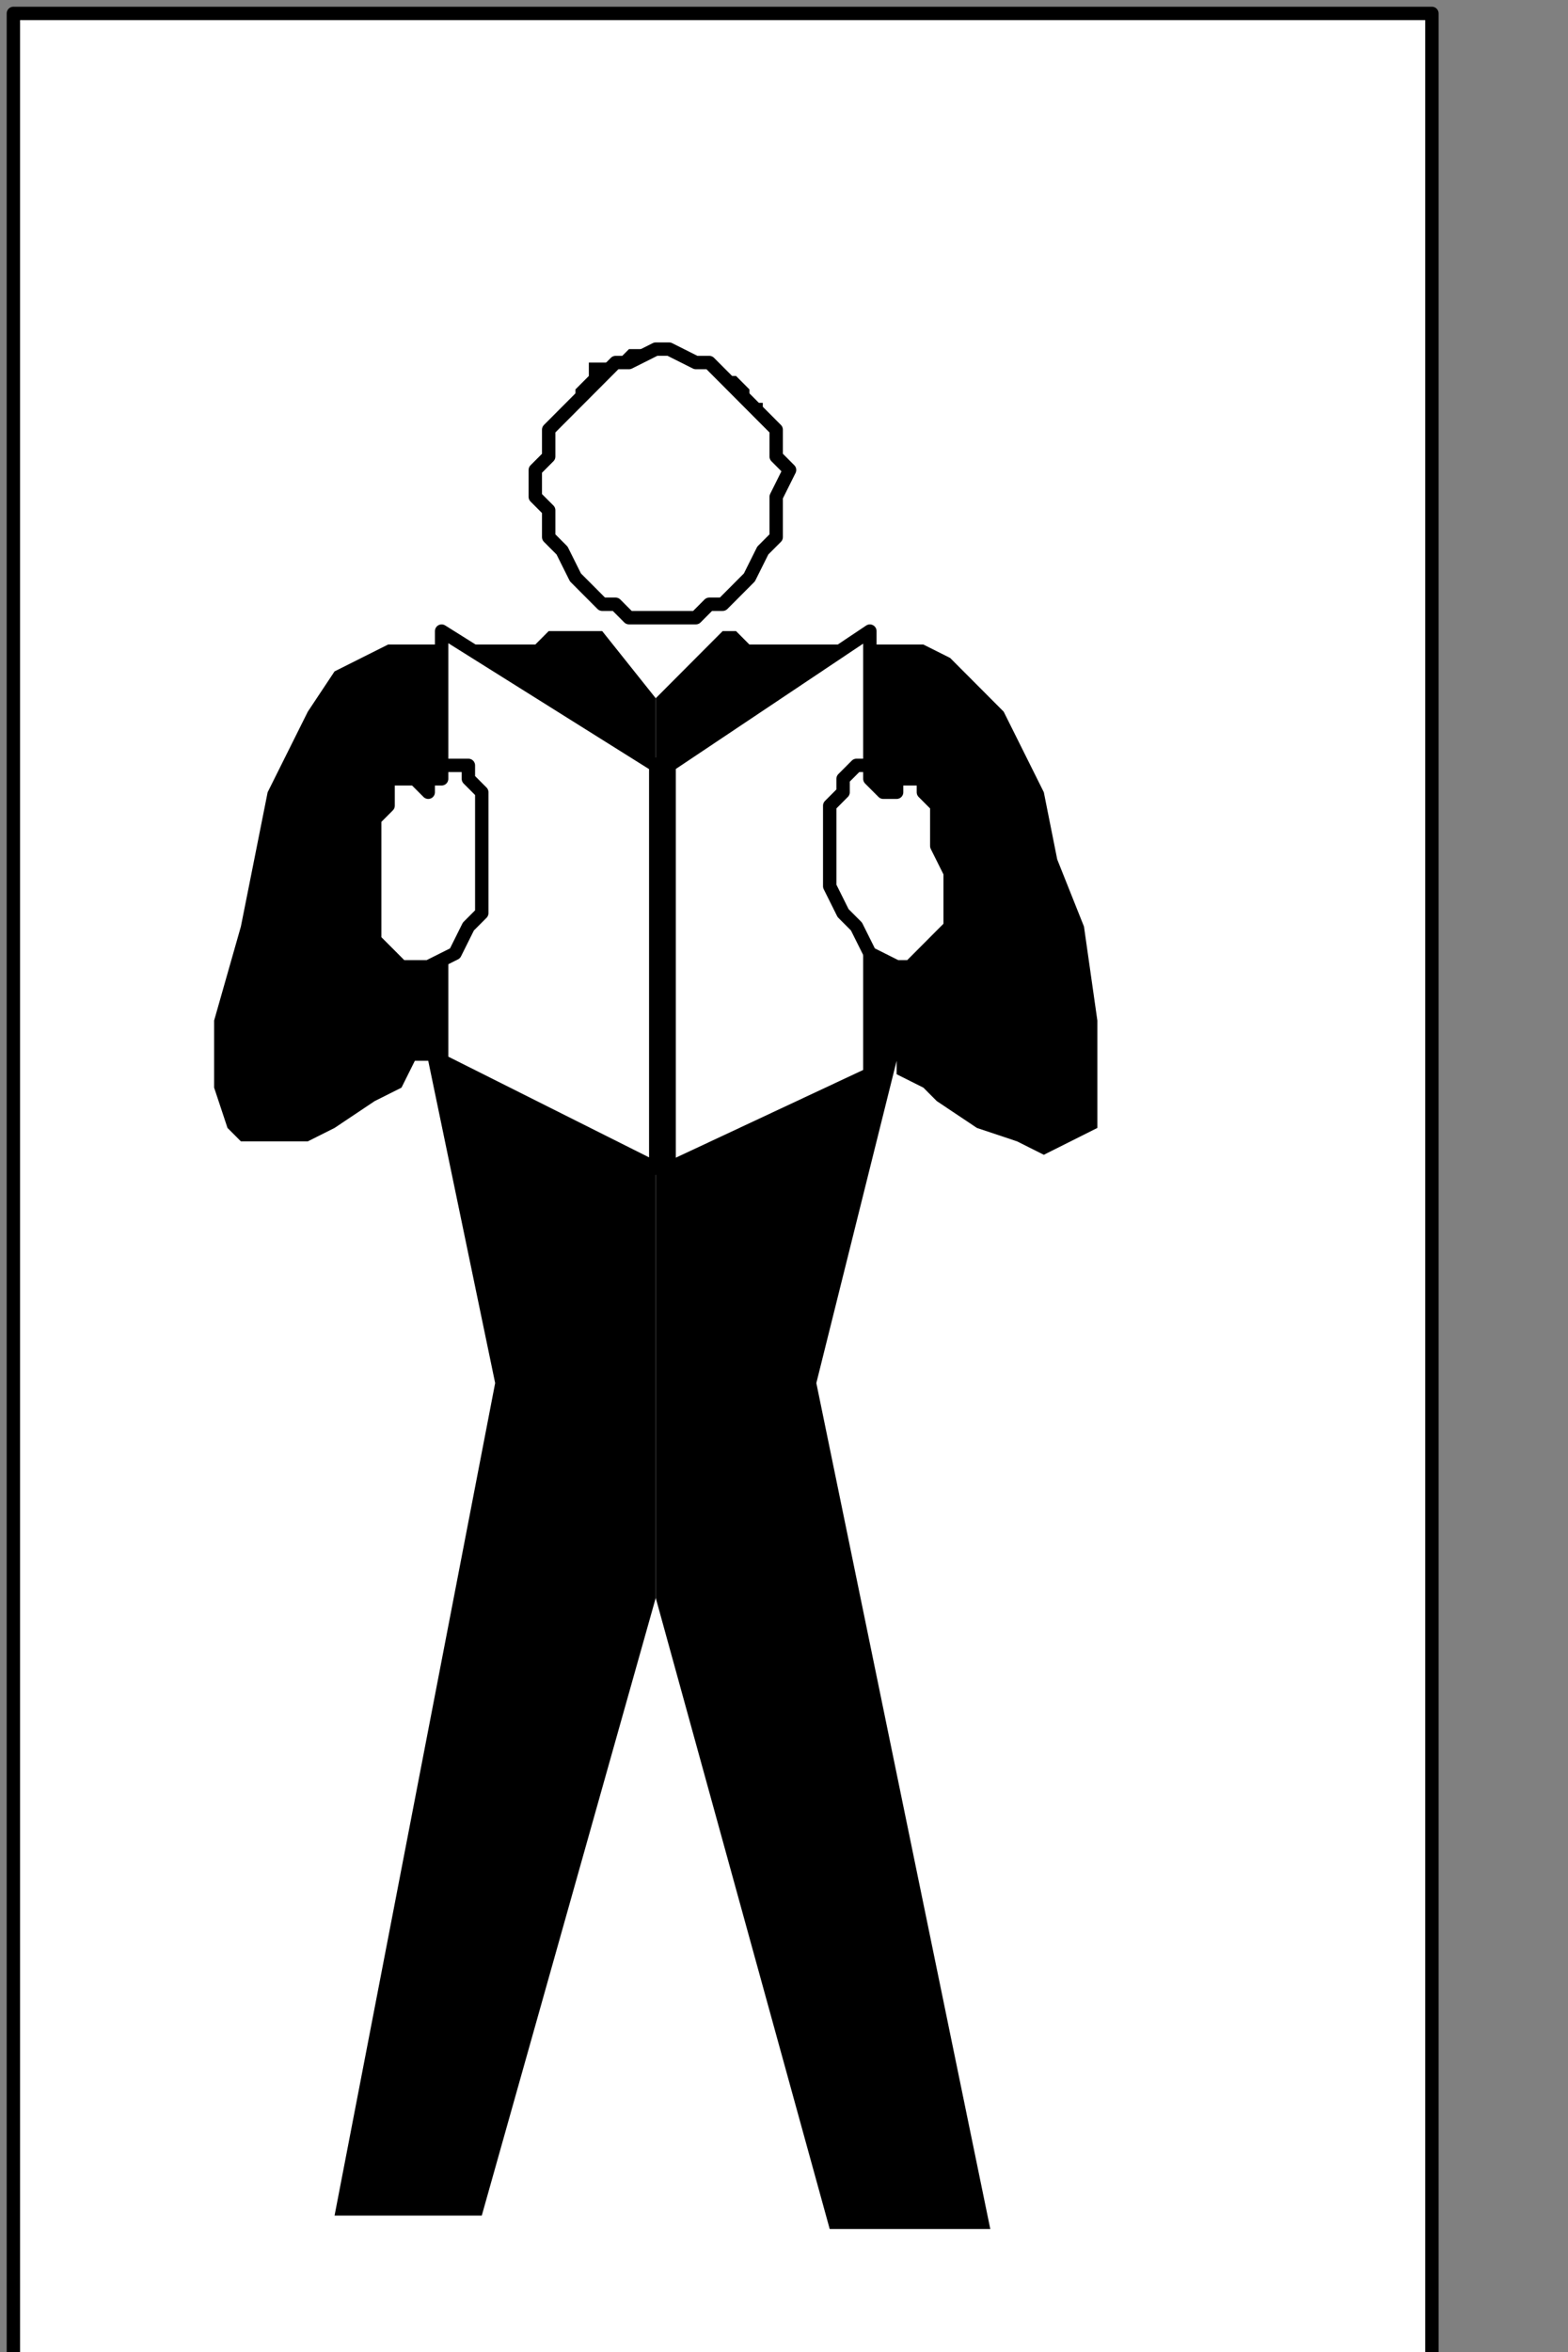
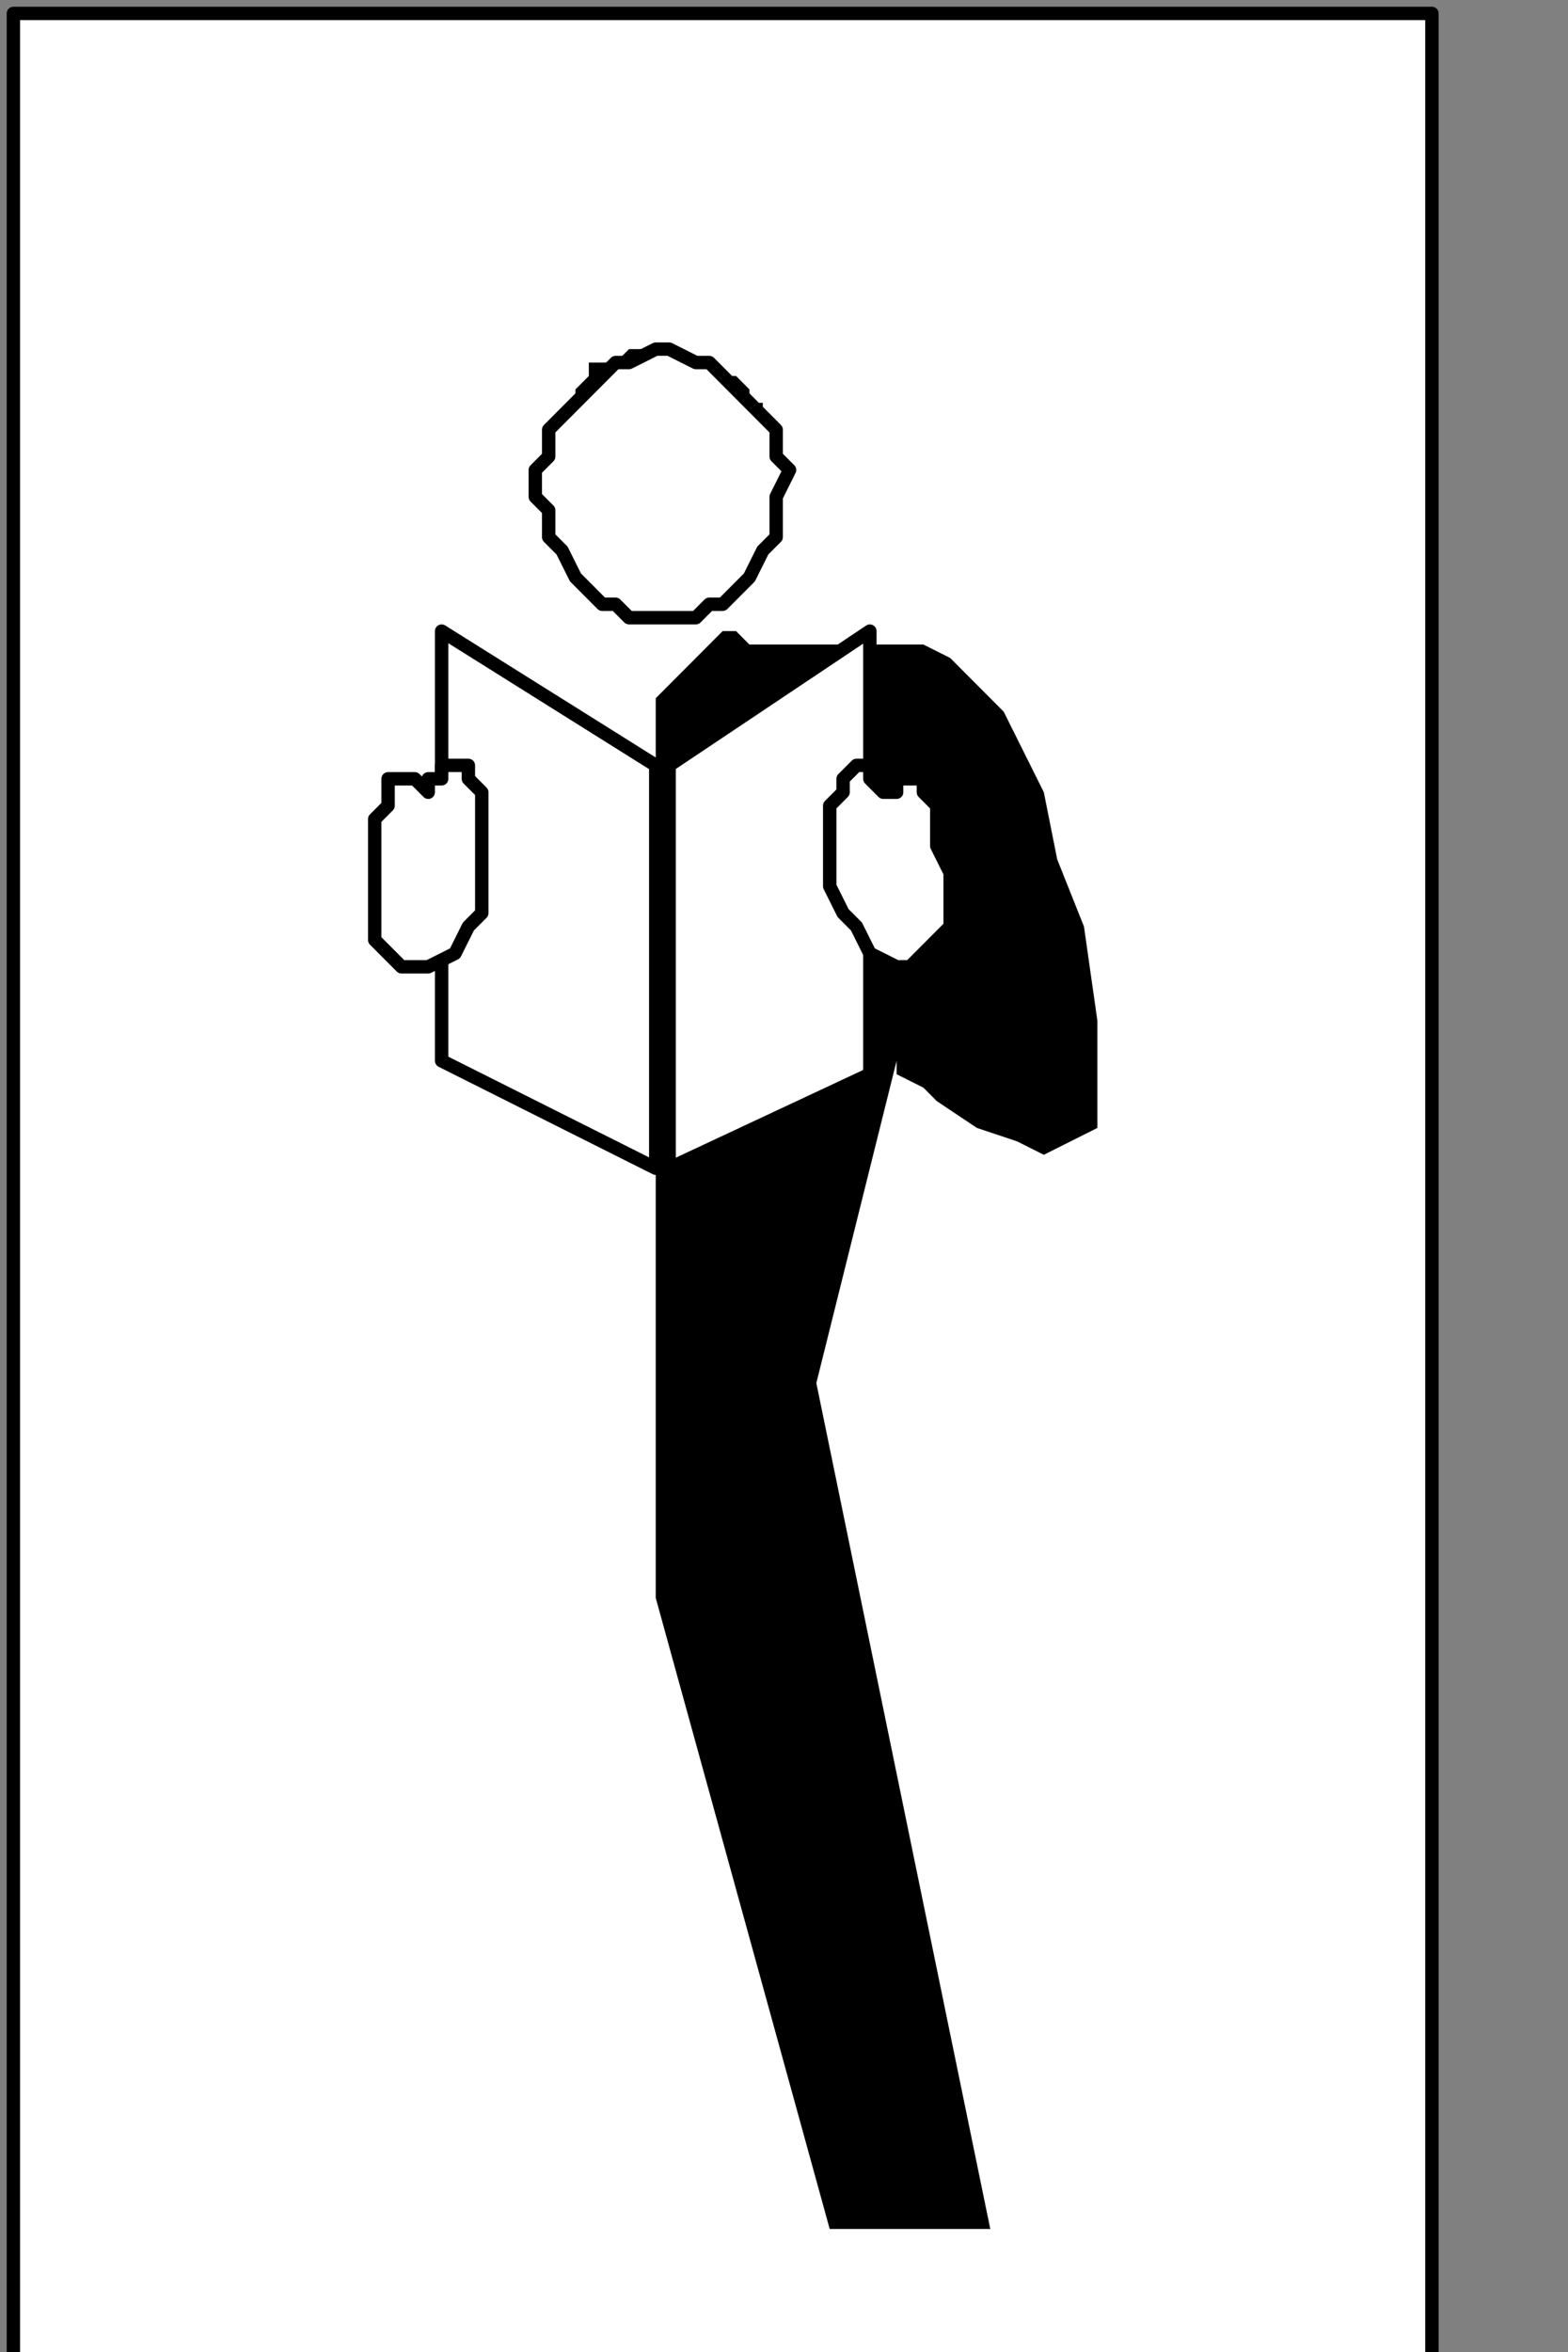
<svg xmlns="http://www.w3.org/2000/svg" xmlns:ns1="http://sodipodi.sourceforge.net/DTD/sodipodi-0.dtd" xmlns:ns2="http://www.inkscape.org/namespaces/inkscape" version="1.0" width="24.73mm" height="37.077mm" id="svg35" ns1:docname="PD013JBF.WMF">
  <rect width="100%" height="100%" fill="#808080" stroke="none" />
  <ns1:namedview pagecolor="#ffffff" bordercolor="#666666" borderopacity="1" objecttolerance="10" gridtolerance="10" guidetolerance="10" ns2:pageopacity="0" ns2:pageshadow="2" ns2:window-width="640" ns2:window-height="480" id="namedview37" />
  <defs id="defs3">
    <pattern id="WMFhbasepattern" patternUnits="userSpaceOnUse" width="6" height="6" x="0" y="0" />
  </defs>
  <path style="fill:#ffffff;fill-rule:nonzero;fill-opacity:1;stroke:none;" d="  M -95.726,88.8   M 0.798,0.8   L 0.798,140.8   L 85.356,140.8   L 85.356,0.8   L 0.798,0.8   L 0.798,0.8  z " id="path5" />
  <path style="fill:none;stroke:#000000;stroke-width:0.798px;stroke-linecap:round;stroke-linejoin:round;stroke-miterlimit:4;stroke-dasharray:none;stroke-opacity:1;" d="  M -95.726,88.8   M 0.798,0.8   L 0.798,140.8   L 85.356,140.8   L 85.356,0.8   L 0.798,0.8   L 0.798,0.8  " id="path7" />
  <path style="fill:#000000;fill-rule:nonzero;fill-opacity:1;stroke:none;" d="  M -58.234,108.8   M 35.1,22.4   L 35.1,22.4   L 34.302,23.2   L 34.302,23.2   L 34.302,24   L 34.302,24   L 35.1,24.8   L 35.1,24.8   L 35.1,24.8   L 35.897,24.8   L 36.695,24.8   L 36.695,24   L 36.695,24   L 37.493,24   L 38.291,24   L 38.291,24   L 39.088,24   L 39.886,24   L 39.886,24   L 40.684,24   L 41.481,24.8   L 42.279,24.8   L 43.077,25.6   L 43.077,25.6   L 43.077,25.6   L 43.875,26.4   L 43.875,26.4   L 44.672,26.4   L 44.672,26.4   L 45.47,26.4   L 45.47,26.4   L 45.47,26.4   L 45.47,25.6   L 45.47,25.6   L 45.47,25.6   L 45.47,24.8   L 45.47,24.8   L 45.47,24.8   L 45.47,24   L 44.672,24   L 44.672,23.2   L 43.875,22.4   L 43.077,22.4   L 42.279,21.6   L 40.684,21.6   L 40.684,21.6   L 39.886,20.8   L 38.291,20.8   L 37.493,20.8   L 36.695,21.6   L 35.897,21.6   L 35.897,21.6   L 35.1,21.6   L 35.1,22.4   L 35.1,22.4   L 35.1,22.4   L 35.1,22.4  z " id="path9" />
  <path style="fill:#ffffff;fill-rule:nonzero;fill-opacity:1;stroke:none;" d="  M -53.447,121.6   M 39.886,36.8   L 39.886,36.8   L 41.481,36.8   L 42.279,36   L 43.077,36   L 43.875,35.2   L 44.672,34.4   L 45.47,32.8   L 46.268,32   L 46.268,31.2   L 46.268,29.6   L 47.066,28   L 47.066,28   L 46.268,27.2   L 46.268,25.6   L 45.47,24.8   L 44.672,24   L 43.875,23.2   L 43.077,22.4   L 42.279,21.6   L 41.481,21.6   L 39.886,20.8   L 39.088,20.8   L 39.088,20.8   L 37.493,21.6   L 36.695,21.6   L 35.897,22.4   L 35.1,23.2   L 34.302,24   L 33.504,24.8   L 32.707,25.6   L 32.707,27.2   L 31.909,28   L 31.909,29.6   L 31.909,29.6   L 32.707,30.4   L 32.707,32   L 33.504,32.8   L 34.302,34.4   L 35.1,35.2   L 35.897,36   L 36.695,36   L 37.493,36.8   L 39.088,36.8   L 39.886,36.8   L 39.886,36.8  z " id="path11" />
  <path style="fill:none;stroke:#000000;stroke-width:0.798px;stroke-linecap:round;stroke-linejoin:round;stroke-miterlimit:4;stroke-dasharray:none;stroke-opacity:1;" d="  M -53.447,121.6   M 39.886,36.8   L 39.886,36.8   L 41.481,36.8   L 42.279,36   L 43.077,36   L 43.875,35.2   L 44.672,34.4   L 45.47,32.8   L 46.268,32   L 46.268,31.2   L 46.268,29.6   L 47.066,28   L 47.066,28   L 46.268,27.2   L 46.268,25.6   L 45.47,24.8   L 44.672,24   L 43.875,23.2   L 43.077,22.4   L 42.279,21.6   L 41.481,21.6   L 39.886,20.8   L 39.088,20.8   L 39.088,20.8   L 37.493,21.6   L 36.695,21.6   L 35.897,22.4   L 35.1,23.2   L 34.302,24   L 33.504,24.8   L 32.707,25.6   L 32.707,27.2   L 31.909,28   L 31.909,29.6   L 31.909,29.6   L 32.707,30.4   L 32.707,32   L 33.504,32.8   L 34.302,34.4   L 35.1,35.2   L 35.897,36   L 36.695,36   L 37.493,36.8   L 39.088,36.8   L 39.886,36.8   L 39.886,36.8  " id="path13" />
-   <path style="fill:#000000;fill-rule:nonzero;fill-opacity:1;stroke:none;" d="  M -54.245,126.4   M 39.088,41.6   L 35.897,37.6   L 35.897,37.6   L 35.1,37.6   L 35.1,37.6   L 35.1,37.6   L 34.302,37.6   L 33.504,37.6   L 32.707,37.6   L 31.909,38.4   L 30.313,38.4   L 28.718,38.4   L 27.123,38.4   L 27.123,38.4   L 24.729,38.4   L 23.134,38.4   L 21.538,39.2   L 19.943,40   L 18.348,42.4   L 17.55,44   L 15.954,47.2   L 15.157,51.2   L 14.359,55.2   L 12.764,60.8   L 12.764,60.8   L 12.764,64.8   L 13.561,67.2   L 14.359,68   L 15.954,68   L 18.348,68   L 19.943,67.2   L 22.336,65.6   L 23.932,64.8   L 24.729,63.2   L 25.527,63.2   L 29.516,82.4   L 19.943,132   L 28.718,132   L 39.088,95.2   L 39.088,41.6   L 39.088,41.6  z " id="path15" />
  <path style="fill:#ffffff;fill-rule:nonzero;fill-opacity:1;stroke:none;" d="  M -67.806,146.4   M 26.325,63.2   L 26.325,37.6   L 39.088,45.6   L 39.088,69.6   L 26.325,63.2   L 26.325,63.2  z " id="path17" />
  <path style="fill:none;stroke:#000000;stroke-width:0.798px;stroke-linecap:round;stroke-linejoin:round;stroke-miterlimit:4;stroke-dasharray:none;stroke-opacity:1;" d="  M -67.806,146.4   M 26.325,63.2   L 26.325,37.6   L 39.088,45.6   L 39.088,69.6   L 26.325,63.2   L 26.325,63.2  " id="path19" />
  <path style="fill:#000000;fill-rule:nonzero;fill-opacity:1;stroke:none;" d="  M -54.245,126.4   M 39.088,41.6   L 43.077,37.6   L 43.077,37.6   L 43.077,37.6   L 43.077,37.6   L 43.875,37.6   L 43.875,37.6   L 44.672,38.4   L 45.47,38.4   L 46.268,38.4   L 47.863,38.4   L 49.459,38.4   L 51.054,38.4   L 51.054,38.4   L 53.447,38.4   L 55.043,38.4   L 56.638,39.2   L 58.234,40.8   L 59.829,42.4   L 60.627,44   L 62.222,47.2   L 63.02,51.2   L 64.615,55.2   L 65.413,60.8   L 65.413,60.8   L 65.413,64.8   L 65.413,67.2   L 63.818,68   L 62.222,68.8   L 60.627,68   L 58.234,67.2   L 55.84,65.6   L 55.043,64.8   L 53.447,64   L 53.447,63.2   L 48.661,82.4   L 59.031,132.8   L 49.459,132.8   L 39.088,95.2   L 39.088,41.6   L 39.088,41.6  z " id="path21" />
  <path style="fill:#ffffff;fill-rule:nonzero;fill-opacity:1;stroke:none;" d="  M -39.886,146.4   M 51.852,64   L 51.852,37.6   L 39.886,45.6   L 39.886,69.6   L 51.852,64   L 51.852,64  z " id="path23" />
  <path style="fill:none;stroke:#000000;stroke-width:0.798px;stroke-linecap:round;stroke-linejoin:round;stroke-miterlimit:4;stroke-dasharray:none;stroke-opacity:1;" d="  M -39.886,146.4   M 51.852,64   L 51.852,37.6   L 39.886,45.6   L 39.886,69.6   L 51.852,64   L 51.852,64  " id="path25" />
  <path style="fill:#ffffff;fill-rule:nonzero;fill-opacity:1;stroke:none;" d="  M -38.291,131.2   M 53.447,47.2   L 53.447,47.2   L 52.65,47.2   L 52.65,47.2   L 51.852,46.4   L 51.852,46.4   L 51.852,46.4   L 51.852,45.6   L 51.852,45.6   L 51.852,45.6   L 51.054,45.6   L 51.054,45.6   L 51.054,45.6   L 50.256,46.4   L 50.256,47.2   L 49.459,48   L 49.459,49.6   L 49.459,51.2   L 49.459,52.8   L 50.256,54.4   L 51.054,55.2   L 51.852,56.8   L 53.447,57.6   L 53.447,57.6   L 54.245,57.6   L 55.043,56.8   L 55.84,56   L 56.638,55.2   L 56.638,53.6   L 56.638,52   L 55.84,50.4   L 55.84,48.8   L 55.84,48   L 55.043,47.2   L 55.043,47.2   L 55.043,46.4   L 55.043,46.4   L 55.043,46.4   L 54.245,46.4   L 54.245,46.4   L 53.447,46.4   L 53.447,46.4   L 53.447,46.4   L 53.447,47.2   L 53.447,47.2   L 53.447,47.2  z " id="path27" />
  <path style="fill:none;stroke:#000000;stroke-width:0.798px;stroke-linecap:round;stroke-linejoin:round;stroke-miterlimit:4;stroke-dasharray:none;stroke-opacity:1;" d="  M -38.291,131.2   M 53.447,47.2   L 53.447,47.2   L 52.65,47.2   L 52.65,47.2   L 51.852,46.4   L 51.852,46.4   L 51.852,46.4   L 51.852,45.6   L 51.852,45.6   L 51.852,45.6   L 51.054,45.6   L 51.054,45.6   L 51.054,45.6   L 50.256,46.4   L 50.256,47.2   L 49.459,48   L 49.459,49.6   L 49.459,51.2   L 49.459,52.8   L 50.256,54.4   L 51.054,55.2   L 51.852,56.8   L 53.447,57.6   L 53.447,57.6   L 54.245,57.6   L 55.043,56.8   L 55.84,56   L 56.638,55.2   L 56.638,53.6   L 56.638,52   L 55.84,50.4   L 55.84,48.8   L 55.84,48   L 55.043,47.2   L 55.043,47.2   L 55.043,46.4   L 55.043,46.4   L 55.043,46.4   L 54.245,46.4   L 54.245,46.4   L 53.447,46.4   L 53.447,46.4   L 53.447,46.4   L 53.447,47.2   L 53.447,47.2   L 53.447,47.2  " id="path29" />
  <path style="fill:#ffffff;fill-rule:nonzero;fill-opacity:1;stroke:none;" d="  M -69.402,131.2   M 25.527,47.2   L 25.527,47.2   L 25.527,47.2   L 25.527,46.4   L 26.325,46.4   L 26.325,46.4   L 26.325,46.4   L 26.325,45.6   L 26.325,45.6   L 27.123,45.6   L 27.123,45.6   L 27.92,45.6   L 27.92,45.6   L 27.92,46.4   L 28.718,47.2   L 28.718,48   L 28.718,49.6   L 28.718,51.2   L 28.718,52.8   L 28.718,54.4   L 27.92,55.2   L 27.123,56.8   L 25.527,57.6   L 25.527,57.6   L 23.932,57.6   L 23.134,56.8   L 22.336,56   L 22.336,55.2   L 22.336,53.6   L 22.336,52   L 22.336,50.4   L 22.336,48.8   L 23.134,48   L 23.134,47.2   L 23.134,47.2   L 23.134,46.4   L 23.932,46.4   L 23.932,46.4   L 23.932,46.4   L 24.729,46.4   L 24.729,46.4   L 24.729,46.4   L 24.729,46.4   L 24.729,46.4   L 25.527,47.2   L 25.527,47.2  z " id="path31" />
  <path style="fill:none;stroke:#000000;stroke-width:0.798px;stroke-linecap:round;stroke-linejoin:round;stroke-miterlimit:4;stroke-dasharray:none;stroke-opacity:1;" d="  M -69.402,131.2   M 25.527,47.2   L 25.527,47.2   L 25.527,47.2   L 25.527,46.4   L 26.325,46.4   L 26.325,46.4   L 26.325,46.4   L 26.325,45.6   L 26.325,45.6   L 27.123,45.6   L 27.123,45.6   L 27.92,45.6   L 27.92,45.6   L 27.92,46.4   L 28.718,47.2   L 28.718,48   L 28.718,49.6   L 28.718,51.2   L 28.718,52.8   L 28.718,54.4   L 27.92,55.2   L 27.123,56.8   L 25.527,57.6   L 25.527,57.6   L 23.932,57.6   L 23.134,56.8   L 22.336,56   L 22.336,55.2   L 22.336,53.6   L 22.336,52   L 22.336,50.4   L 22.336,48.8   L 23.134,48   L 23.134,47.2   L 23.134,47.2   L 23.134,46.4   L 23.932,46.4   L 23.932,46.4   L 23.932,46.4   L 24.729,46.4   L 24.729,46.4   L 24.729,46.4   L 24.729,46.4   L 24.729,46.4   L 25.527,47.2   L 25.527,47.2  " id="path33" />
</svg>